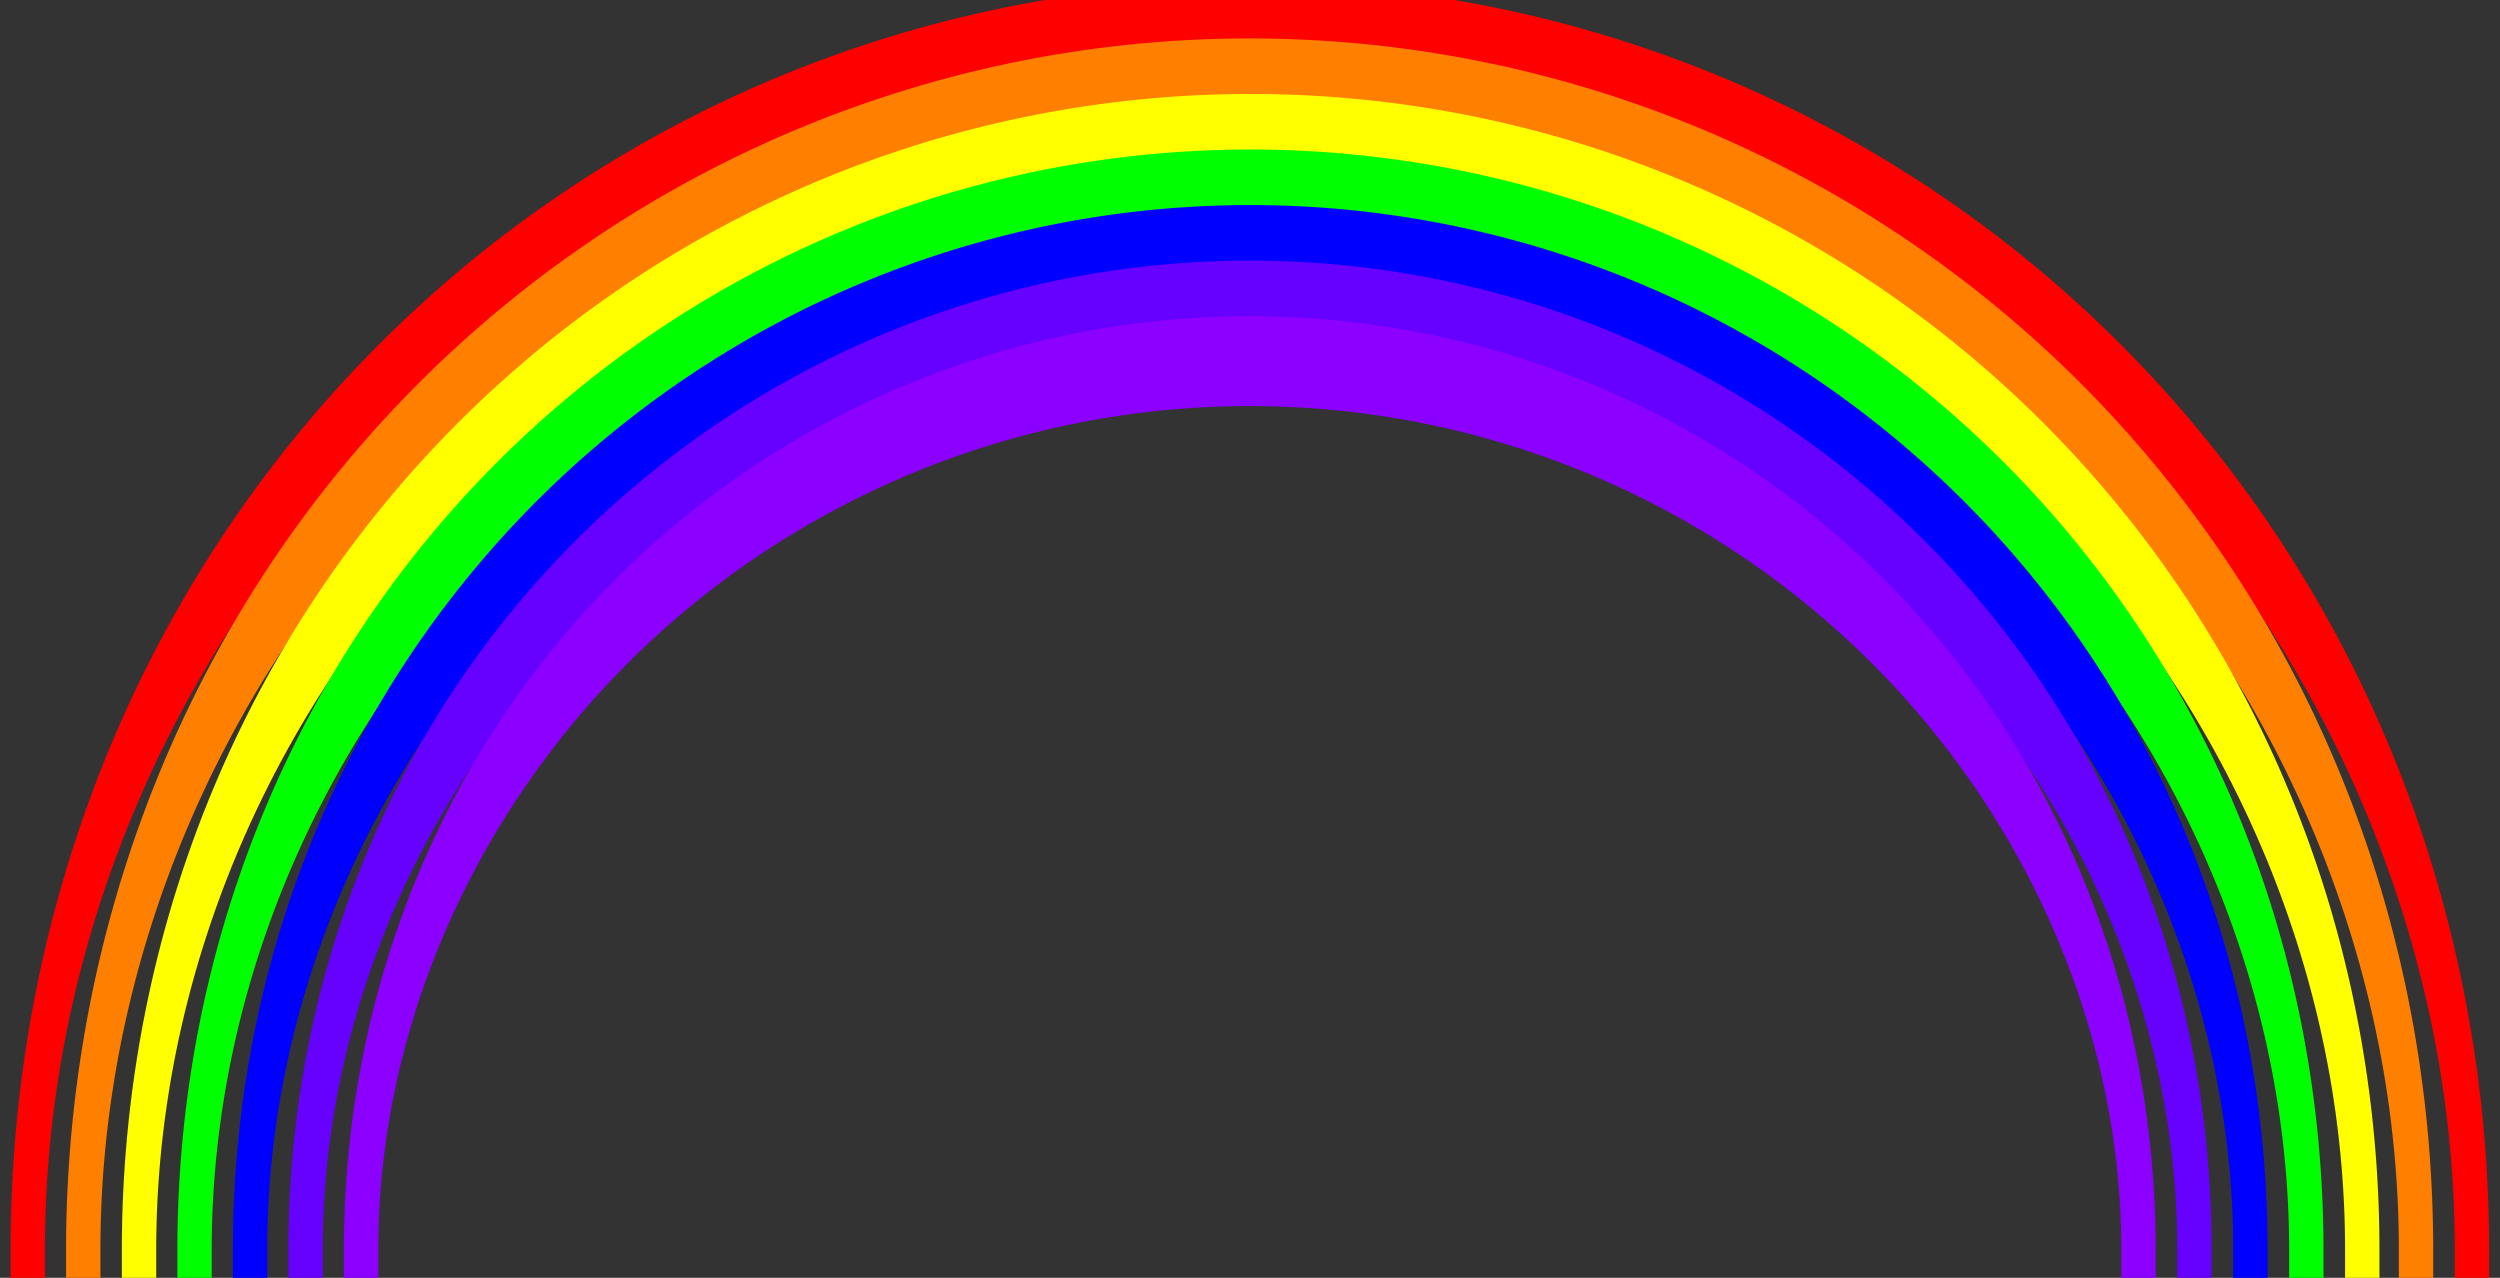
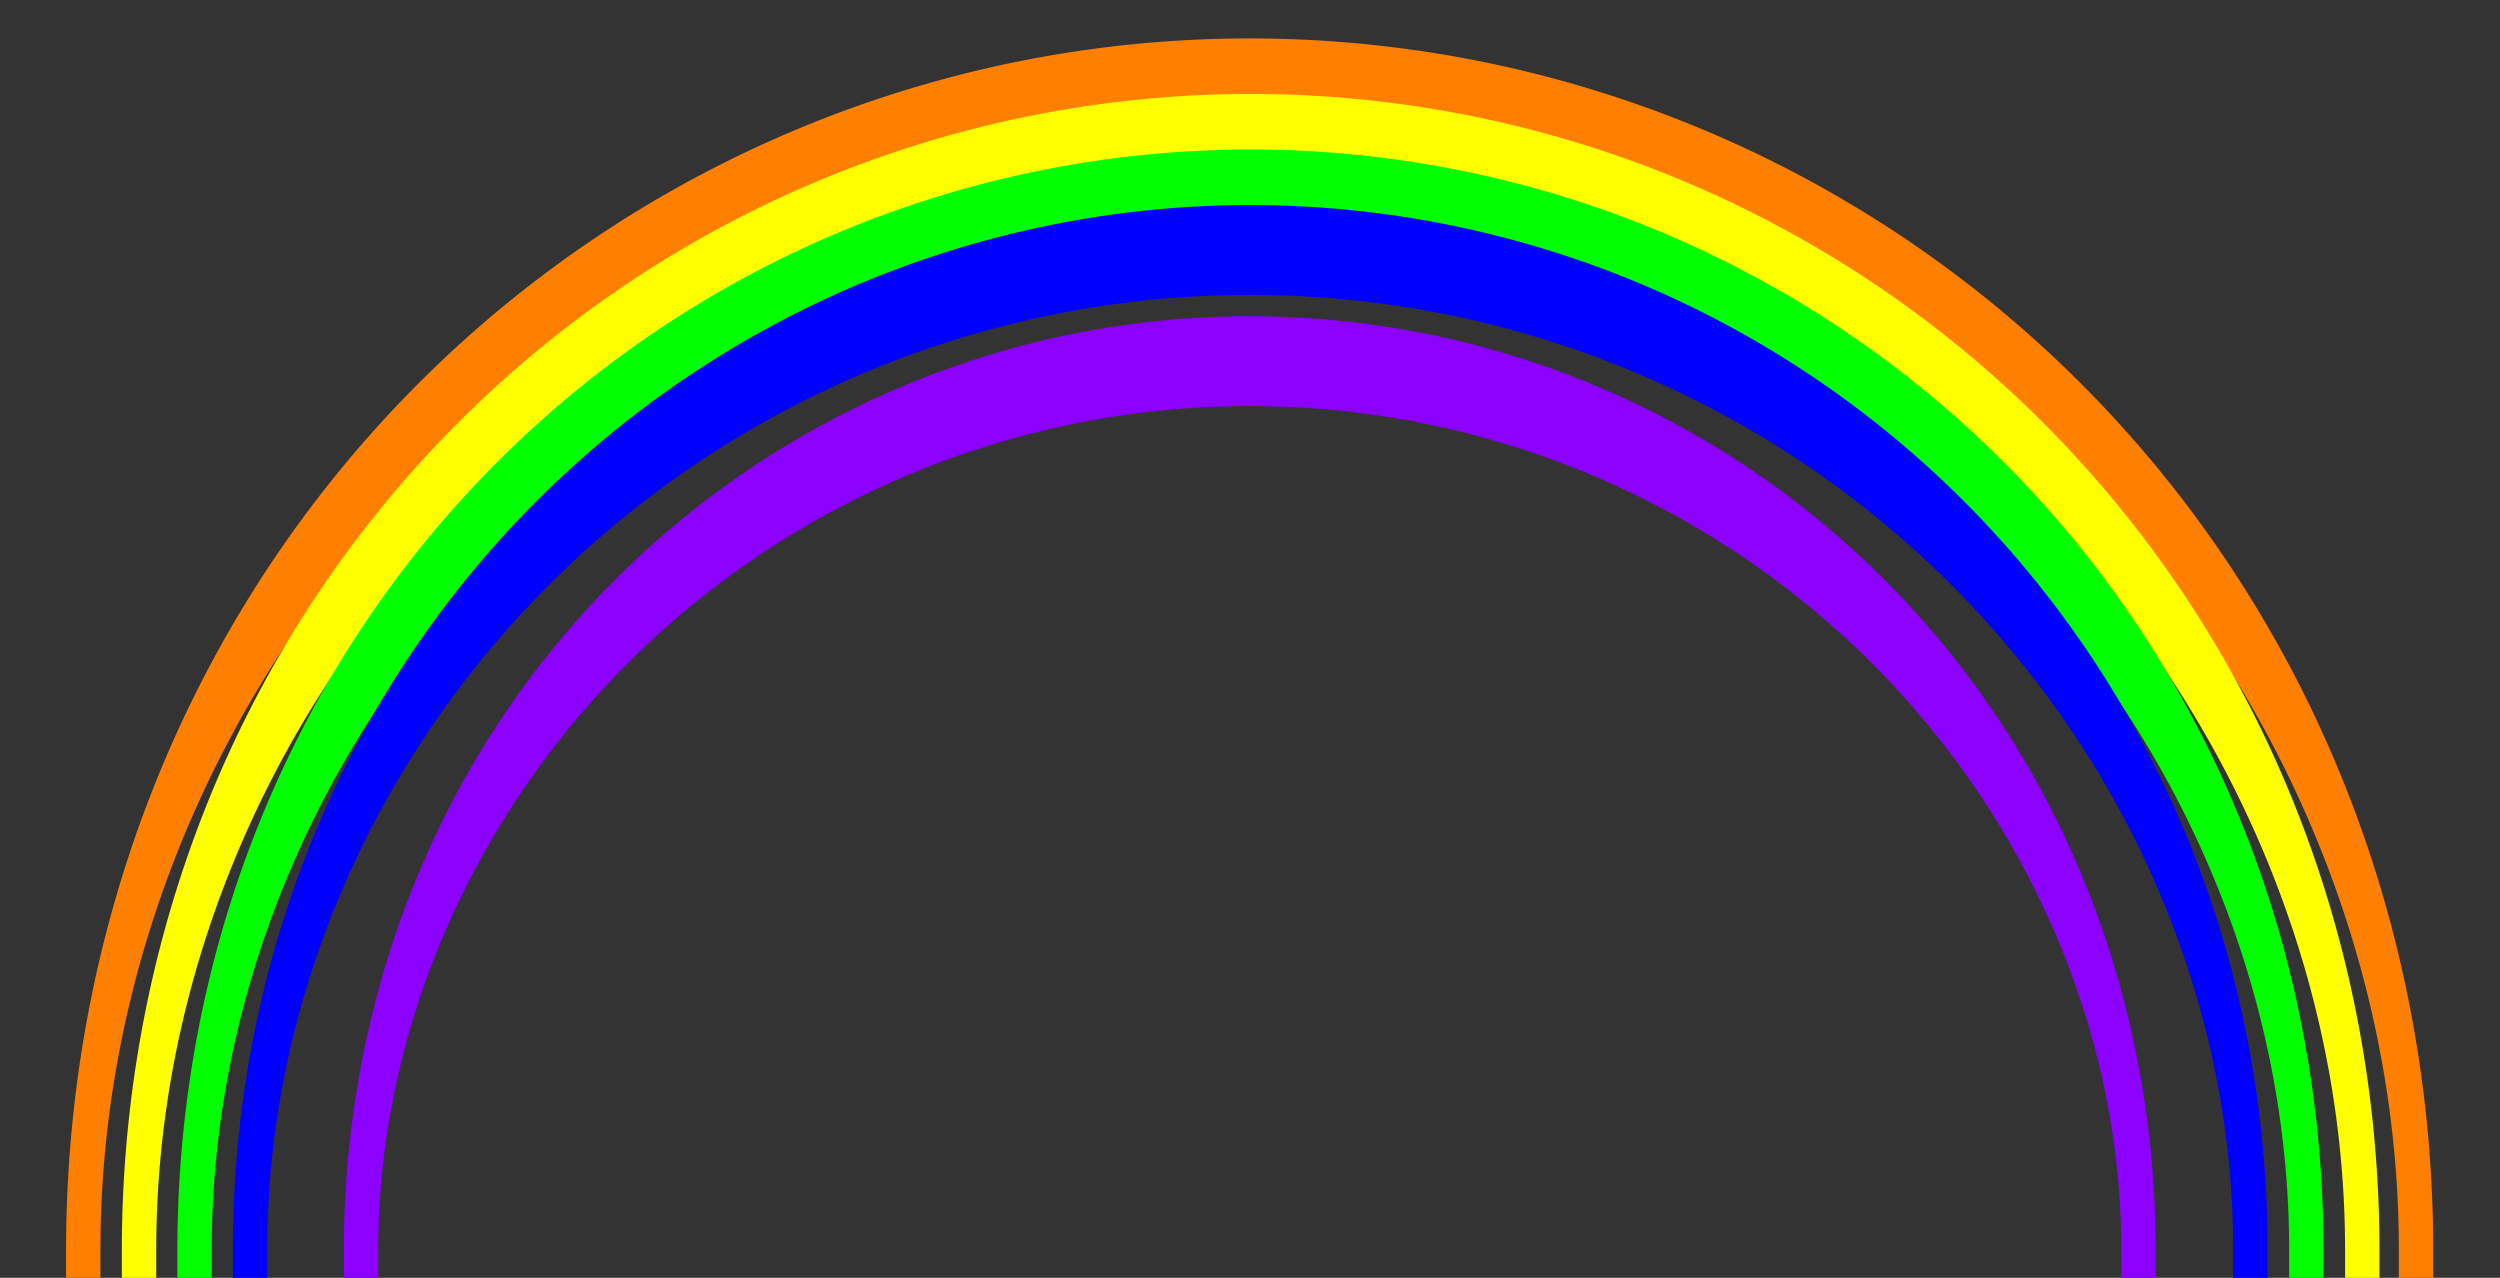
<svg xmlns="http://www.w3.org/2000/svg" version="1.0" viewBox="0 0 900 460">
  <rect x="0" y="0" width="900" height="460" fill="#333333" stroke="none" />
  <g transform="translate(-5.03e-7 -140)" fill="none" stroke-linecap="square" stroke-linejoin="round">
-     <path transform="matrix(1.294 0 0 3.385 -119.41 48.462)" d="m100 160a340 130 0 0 1 680 0" stroke="#f00" stroke-width="9.556" />
    <path transform="matrix(1.235 0 0 3.231 -93.529 73.077)" d="m100 160a340 130 0 0 1 680 0" stroke="#ff7f00" stroke-width="10.011" />
    <path transform="matrix(1.177 0 0 3.077 -67.647 97.692)" d="m100 160a340 130 0 0 1 680 0" stroke="#ff0" stroke-width="10.512" />
    <path transform="matrix(1.118 0 0 2.923 -41.765 122.31)" d="m100 160a340 130 0 0 1 680 0" stroke="#0f0" stroke-width="11.065" />
    <path transform="matrix(1.059 0 0 2.769 -15.882 146.92)" d="m100 160a340 130 0 0 1 680 0" stroke="#00f" stroke-width="11.68" />
-     <path transform="matrix(1 0 0 2.615 10 171.54)" d="m100 160a340 130 0 0 1 680 0" stroke="#60f" stroke-width="12.367" />
    <path transform="matrix(.941 0 0 2.462 35.882 196.15)" d="m100 160a340 130 0 0 1 680 0" stroke="#8b00ff" stroke-width="13.14" />
  </g>
</svg>